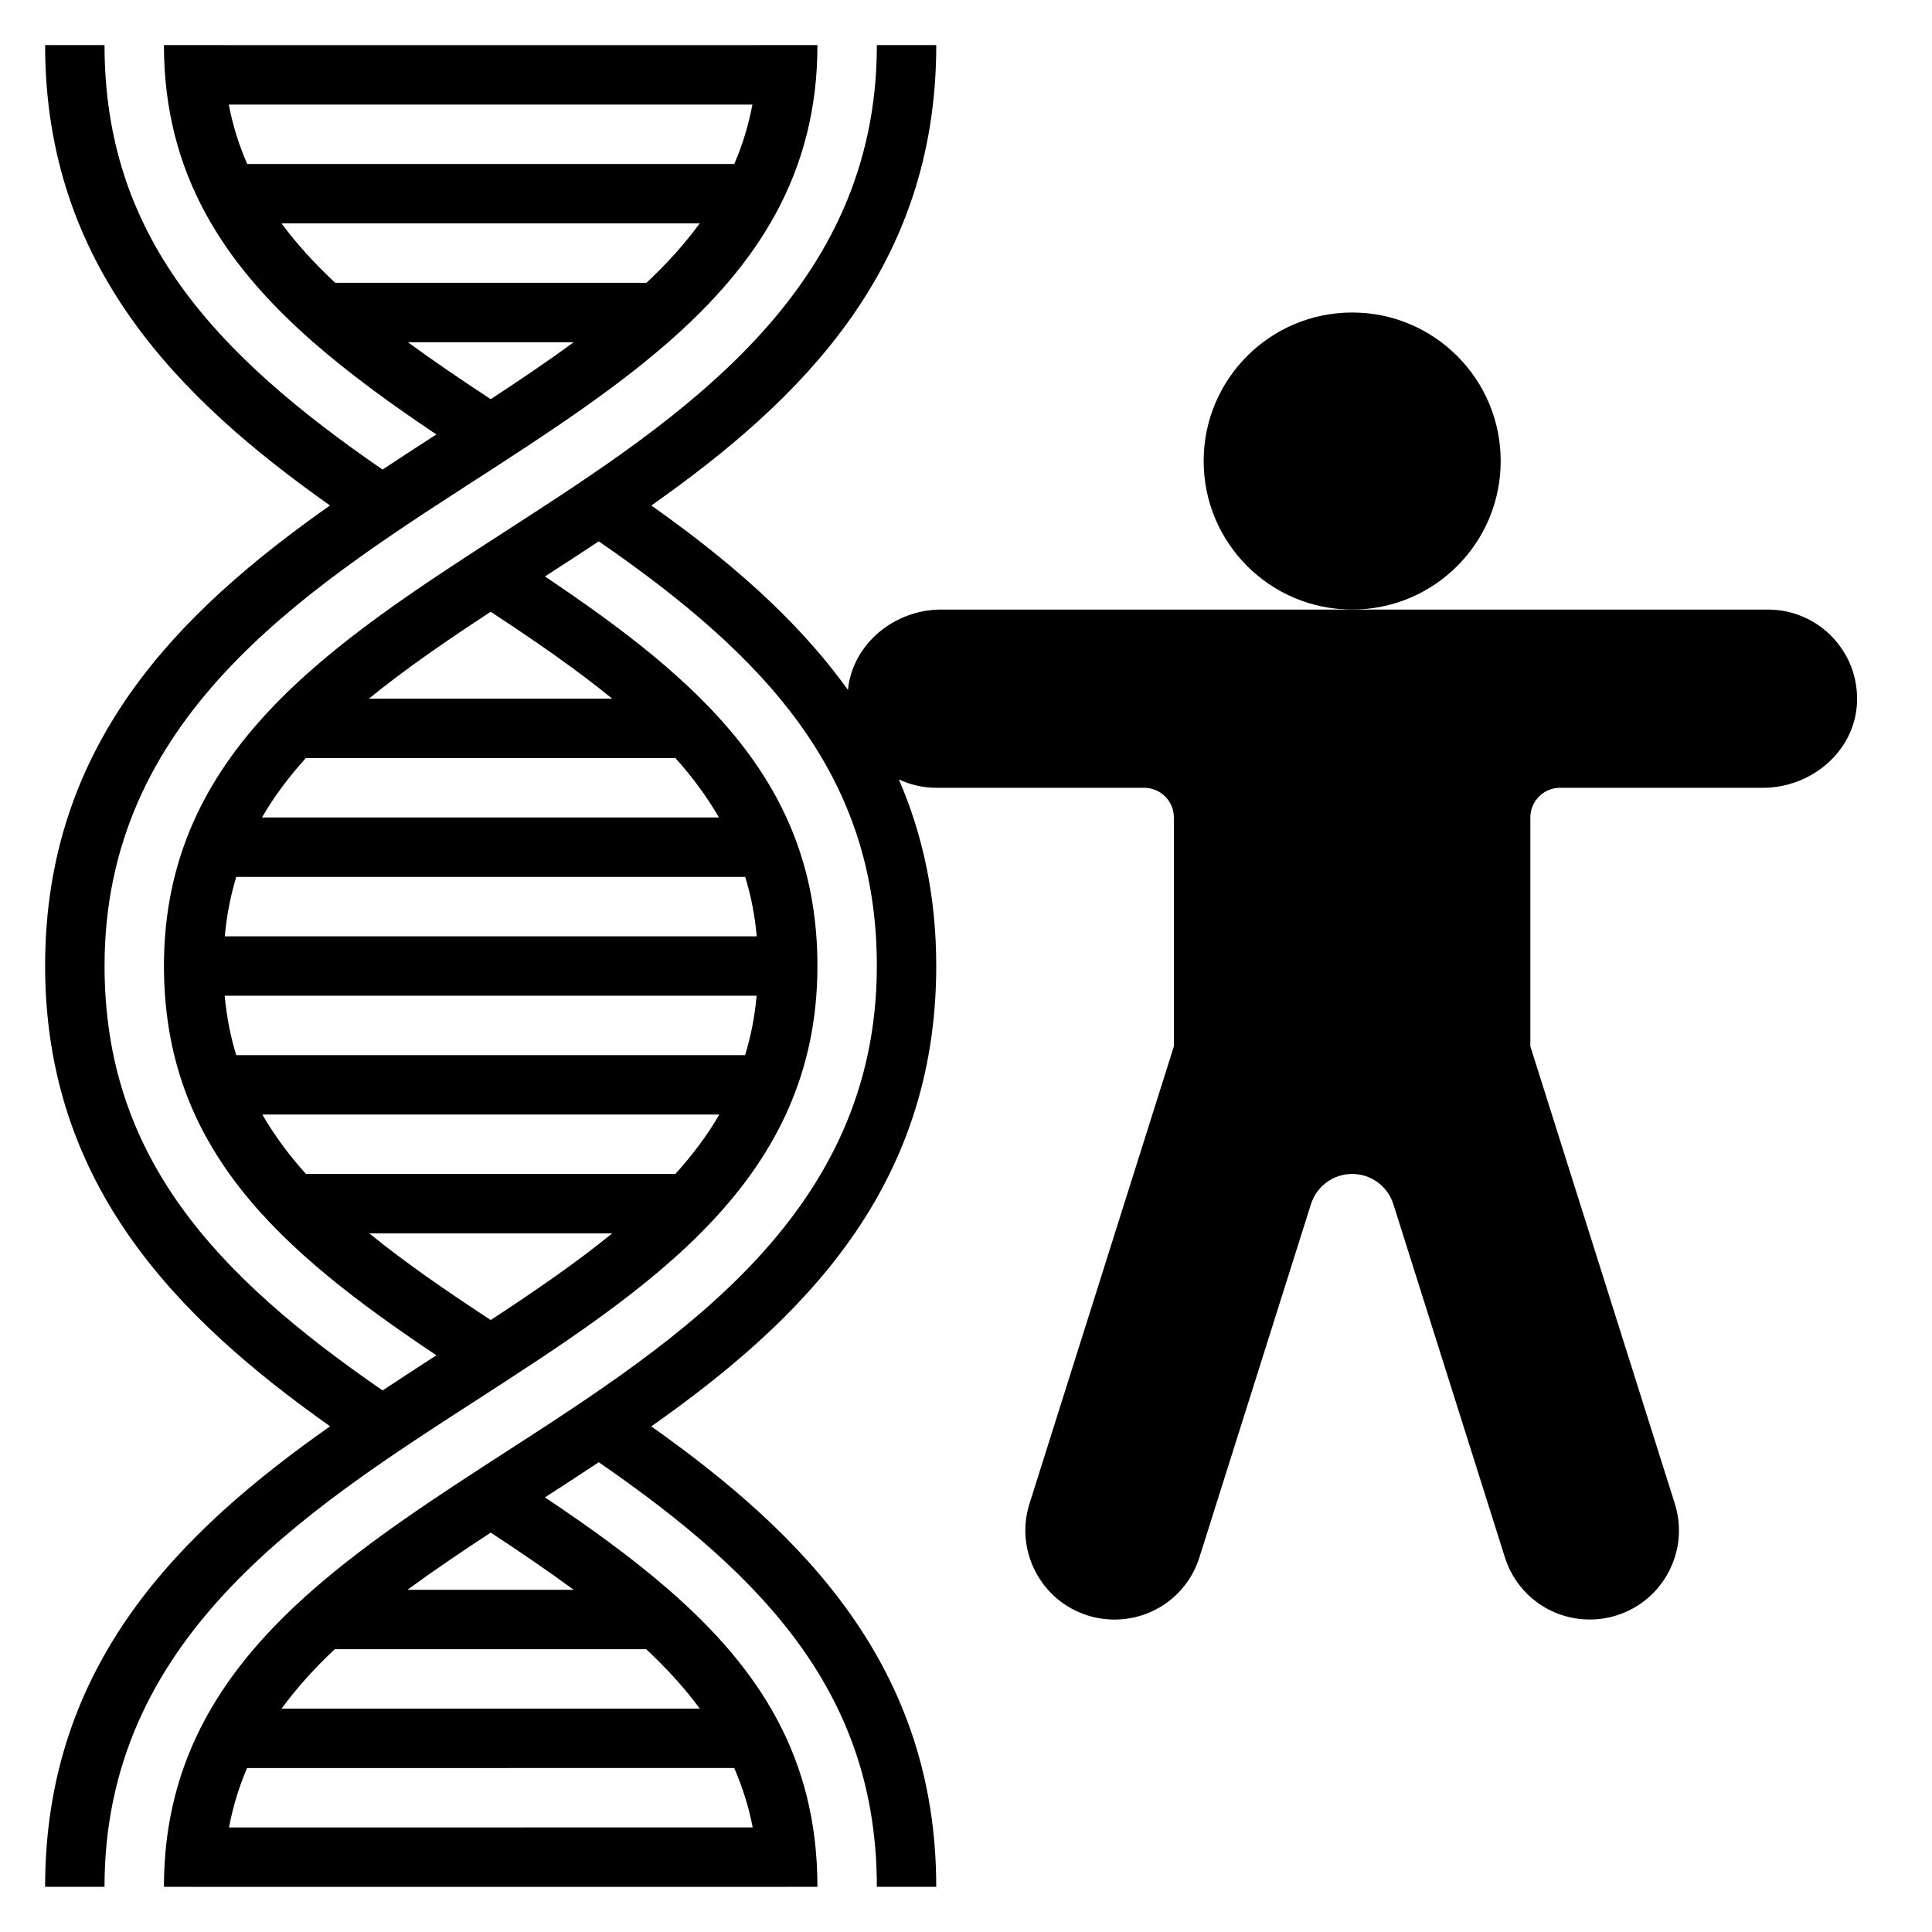
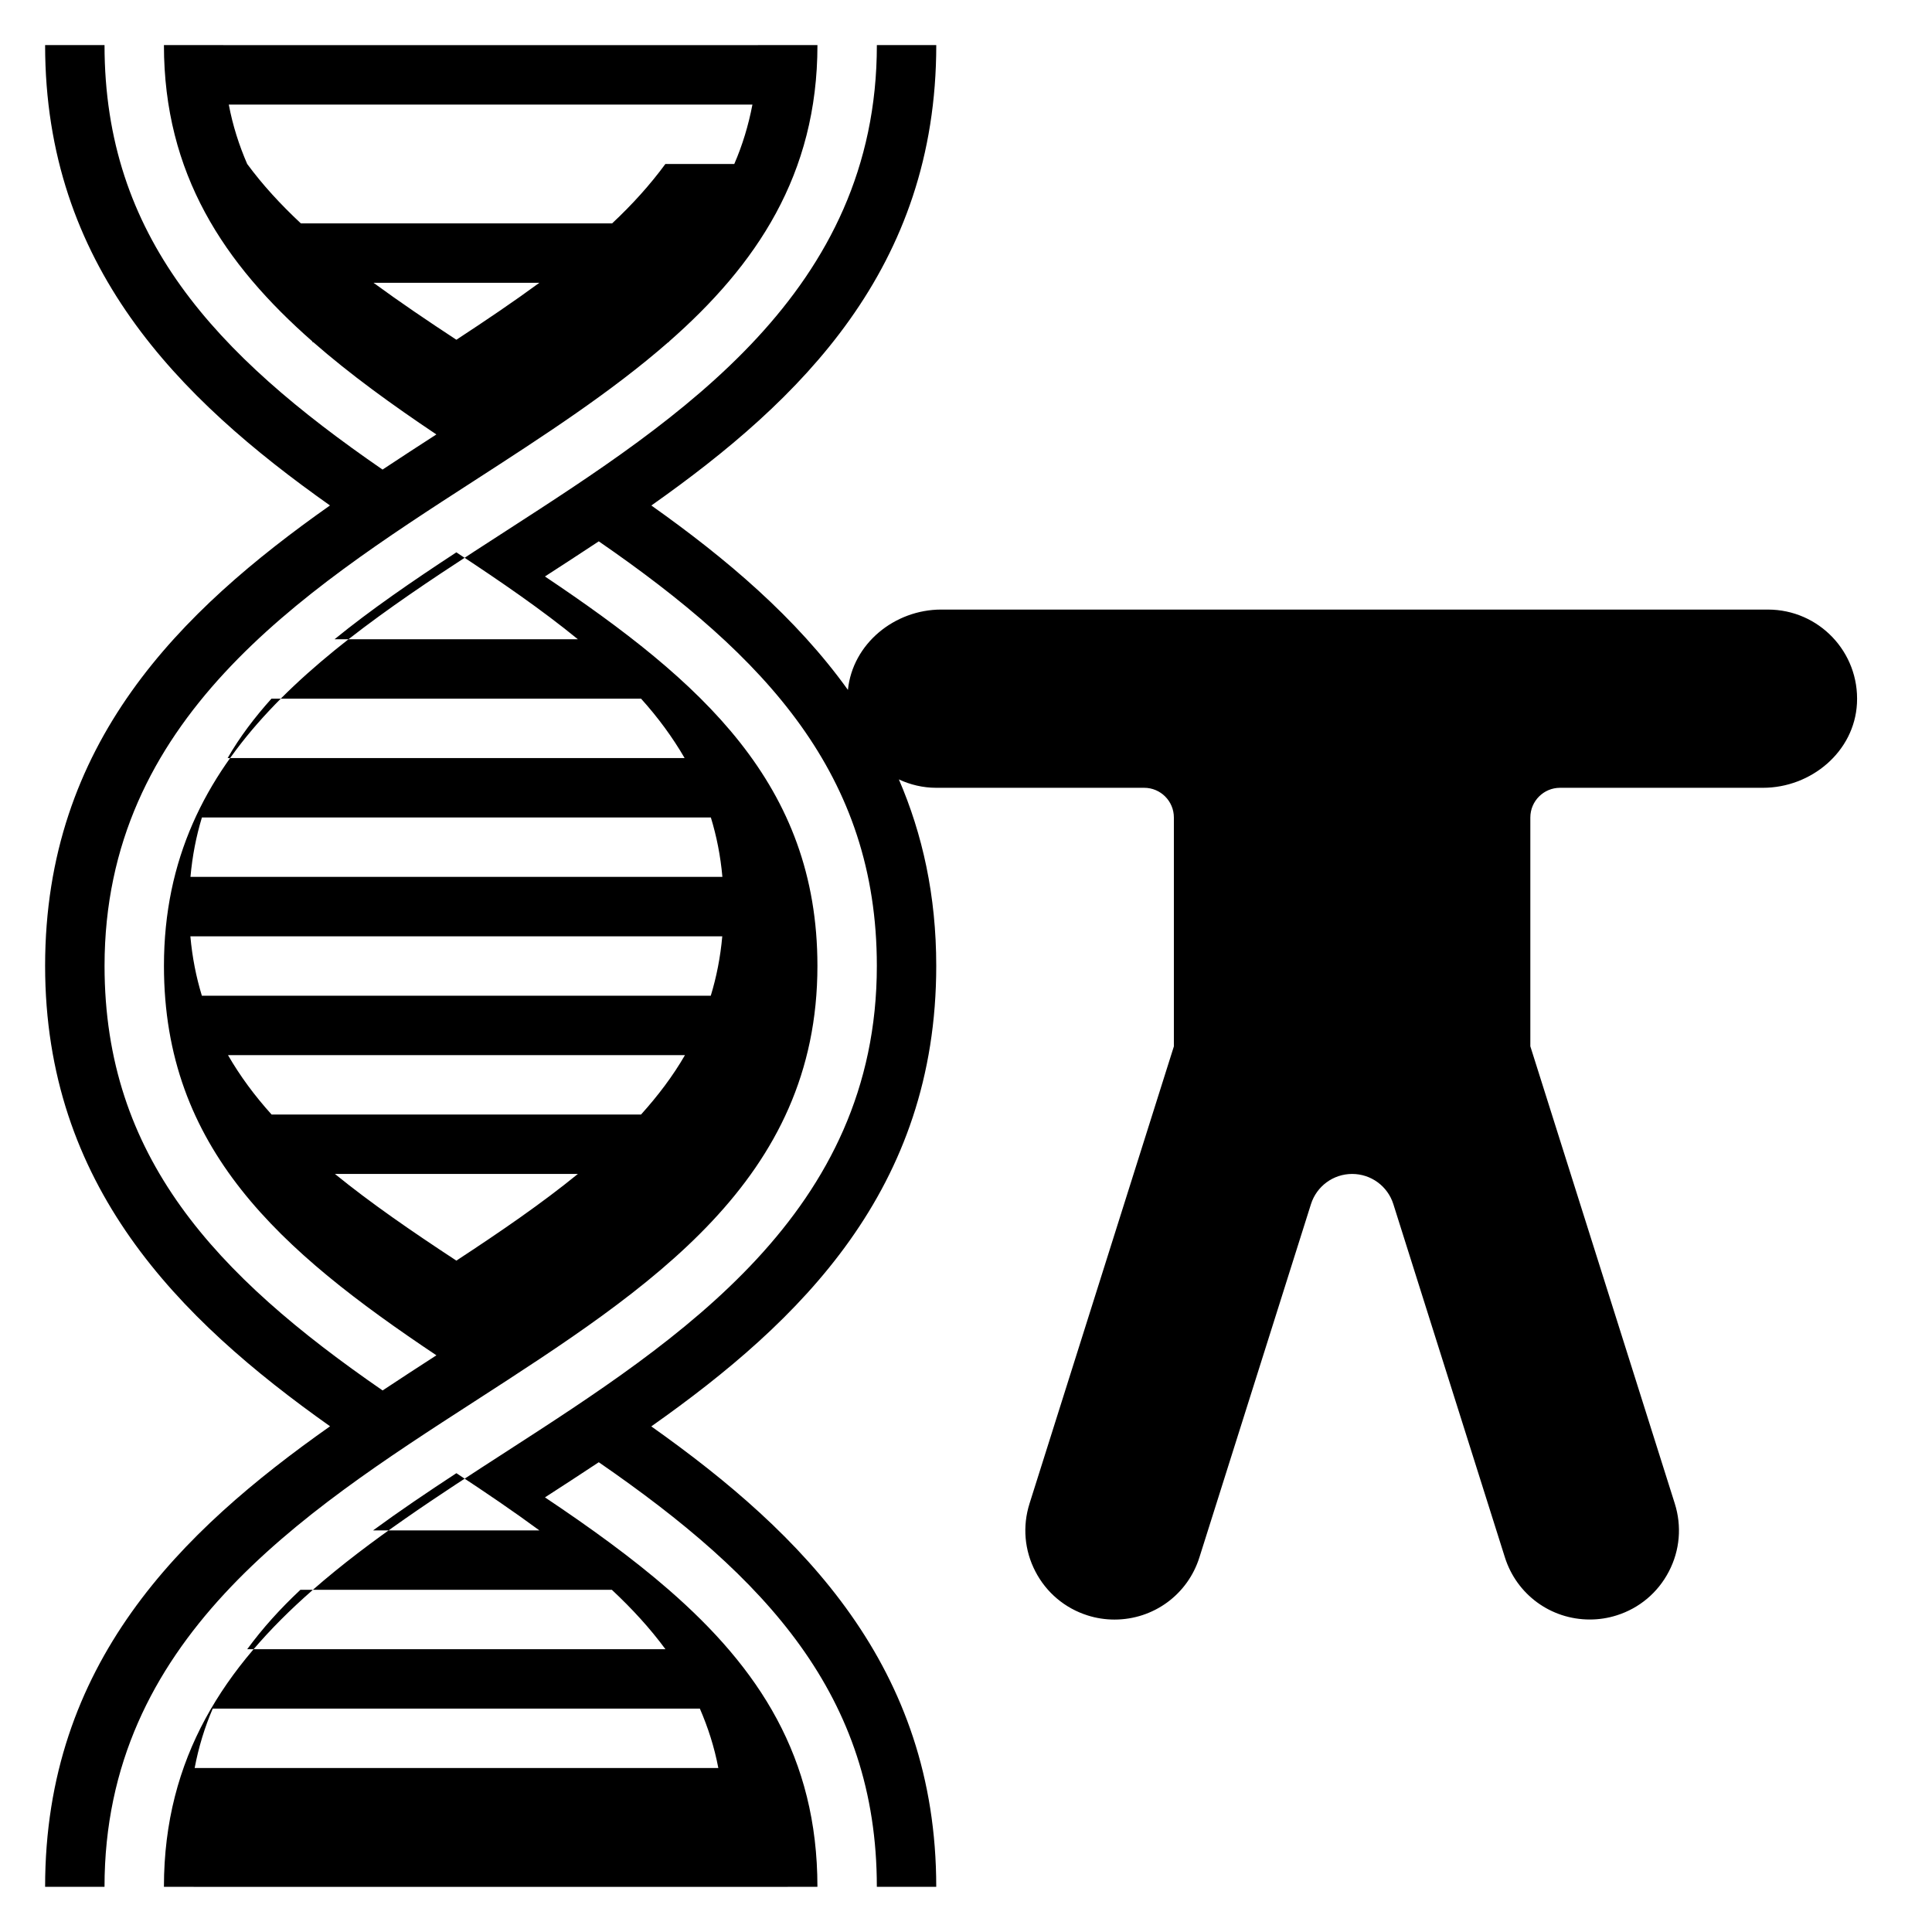
<svg xmlns="http://www.w3.org/2000/svg" fill="#000000" width="800px" height="800px" version="1.1" viewBox="144 144 512 512">
  <g>
-     <path d="m541.7 266.18c0 21.734-17.621 39.359-39.359 39.359-21.738 0-39.359-17.625-39.359-39.359 0-21.738 17.621-39.363 39.359-39.363 21.738 0 39.359 17.625 39.359 39.363" />
-     <path d="m612.54 305.54h-219.08c-12.422 0-23.516 9.07-24.75 21.293-13.762-19.176-32.293-34.848-52.098-48.871 39.629-27.938 75.508-62.863 75.508-122.02h-15.742c0 65.281-52.098 98.926-98.07 128.62-46.727 30.176-90.859 58.68-90.859 115.4 0 48.445 30.637 75.414 72.203 103.21-4.715 3.047-9.484 6.148-14.258 9.312-44.383-30.609-73.688-61.949-73.688-112.52 0-65.289 52.098-98.938 98.07-128.63 18.367-11.863 36.281-23.488 51.324-36.645h0.172v-0.148c23.137-20.285 39.359-44.258 39.359-78.594h-15.742v0.02h-141.7v-0.023h-15.746c0 34.102 15.895 57.969 39.359 78.547v0.199h0.227c9.77 8.543 20.812 16.539 32.613 24.441-4.723 3.047-9.484 6.148-14.266 9.312-44.336-30.535-73.676-61.742-73.676-112.5h-15.746c0 58.395 35.273 93.574 75.492 122.01-39.617 27.938-75.492 62.859-75.492 122.01 0 58.145 35.18 93.457 75.516 122.02-39.633 27.938-75.516 62.871-75.516 122.04h15.742c0-65.297 52.098-98.953 98.07-128.64 46.73-30.18 90.859-58.688 90.859-115.41 0-48.129-30.59-75.305-72.211-103.2 4.723-3.055 9.492-6.156 14.266-9.312 44.383 30.605 73.691 61.945 73.691 112.51 0 65.289-52.098 98.945-98.07 128.64-18.398 11.879-36.336 23.531-51.395 36.715h-0.105v0.094c-23.137 20.285-39.359 44.266-39.359 78.609h7.871v0.016h157.44v-0.016h7.871c0-34.363-15.508-57.93-39.359-78.688v-0.016h-0.016c-9.715-8.453-20.797-16.461-32.828-24.504 4.715-3.047 9.484-6.148 14.258-9.312 44.383 30.594 73.691 61.941 73.691 112.52h15.742c0-58.145-35.18-93.457-75.516-122.02 39.637-27.945 75.516-62.883 75.516-122.04 0-18.648-3.652-34.93-9.902-49.414 3.016 1.402 6.356 2.219 9.902 2.219h55.105c4.344 0 7.871 3.527 7.871 7.871v60.66l-38.25 121.14c-1.906 6.023-1.363 12.414 1.551 18.02 2.906 5.598 7.824 9.73 13.809 11.629 2.312 0.738 4.723 1.109 7.148 1.109 10.367 0 19.422-6.644 22.516-16.508l29.551-93.574c1.504-4.766 5.918-8.012 10.918-8.012s9.414 3.234 10.918 7.996l29.551 93.574c3.102 9.863 12.148 16.508 22.516 16.508 2.434 0 4.832-0.371 7.148-1.109 5.984-1.891 10.902-6.023 13.809-11.629 2.914-5.598 3.457-11.996 1.551-18.02l-38.27-121.15v-60.633c0-4.344 3.527-7.871 7.871-7.871h53.766c12.785 0 24.254-9.574 24.922-22.348 0.711-13.617-10.121-24.883-23.582-24.883zm-403.03-118.08c-2.148-4.953-3.824-10.156-4.879-15.742h138.77c-1.062 5.566-2.668 10.809-4.809 15.742zm9.102 15.746h110.82c-4.055 5.527-8.777 10.746-14.113 15.742h-82.48c-5.391-5.031-10.172-10.234-14.223-15.742zm33.484 31.488h43.941c-6.863 5.031-14.234 10.012-21.988 15.09-7.797-5.109-15.141-10.102-21.953-15.09zm21.949 259.13c-11.863-7.785-22.734-15.273-32.18-22.969h64.379c-9.551 7.785-20.438 15.262-32.199 22.969zm48.941-38.715h-97.906c-4.504-4.984-8.359-10.211-11.555-15.742h121.1c-3.211 5.566-7.164 10.77-11.641 15.742zm18.473-31.488h-134.86c-1.512-4.953-2.551-10.172-3.047-15.742h140.96c-0.496 5.566-1.535 10.793-3.047 15.742zm3.078-31.488h-140.96c0.496-5.566 1.527-10.793 3.031-15.742h134.88c1.52 4.961 2.559 10.18 3.055 15.742zm-10.004-31.488h-121.11c3.203-5.566 7.148-10.77 11.617-15.742h97.953c4.496 4.992 8.34 10.219 11.543 15.742zm-28.285-31.488h-64.488c9.574-7.809 20.492-15.312 32.281-23.035 11.875 7.805 22.762 15.316 32.207 23.035zm32.324 283.39c2.148 4.961 3.84 10.164 4.894 15.742l-138.78 0.004c1.055-5.566 2.66-10.809 4.793-15.742zm-9.117-15.742h-110.84c4.047-5.527 8.762-10.746 14.098-15.742h82.539c5.383 5.035 10.152 10.238 14.199 15.742zm-33.41-31.488h-44.074c6.887-5.055 14.289-10.059 22.074-15.16 7.816 5.129 15.184 10.145 22 15.16z" />
+     <path d="m612.54 305.54h-219.08c-12.422 0-23.516 9.07-24.75 21.293-13.762-19.176-32.293-34.848-52.098-48.871 39.629-27.938 75.508-62.863 75.508-122.02h-15.742c0 65.281-52.098 98.926-98.07 128.62-46.727 30.176-90.859 58.68-90.859 115.4 0 48.445 30.637 75.414 72.203 103.21-4.715 3.047-9.484 6.148-14.258 9.312-44.383-30.609-73.688-61.949-73.688-112.52 0-65.289 52.098-98.938 98.07-128.63 18.367-11.863 36.281-23.488 51.324-36.645h0.172v-0.148c23.137-20.285 39.359-44.258 39.359-78.594h-15.742v0.02h-141.7v-0.023h-15.746c0 34.102 15.895 57.969 39.359 78.547v0.199h0.227c9.77 8.543 20.812 16.539 32.613 24.441-4.723 3.047-9.484 6.148-14.266 9.312-44.336-30.535-73.676-61.742-73.676-112.5h-15.746c0 58.395 35.273 93.574 75.492 122.01-39.617 27.938-75.492 62.859-75.492 122.01 0 58.145 35.18 93.457 75.516 122.02-39.633 27.938-75.516 62.871-75.516 122.04h15.742c0-65.297 52.098-98.953 98.07-128.64 46.73-30.18 90.859-58.688 90.859-115.41 0-48.129-30.59-75.305-72.211-103.2 4.723-3.055 9.492-6.156 14.266-9.312 44.383 30.605 73.691 61.945 73.691 112.51 0 65.289-52.098 98.945-98.07 128.64-18.398 11.879-36.336 23.531-51.395 36.715h-0.105v0.094c-23.137 20.285-39.359 44.266-39.359 78.609h7.871v0.016h157.44v-0.016h7.871c0-34.363-15.508-57.93-39.359-78.688v-0.016h-0.016c-9.715-8.453-20.797-16.461-32.828-24.504 4.715-3.047 9.484-6.148 14.258-9.312 44.383 30.594 73.691 61.941 73.691 112.52h15.742c0-58.145-35.18-93.457-75.516-122.02 39.637-27.945 75.516-62.883 75.516-122.04 0-18.648-3.652-34.93-9.902-49.414 3.016 1.402 6.356 2.219 9.902 2.219h55.105c4.344 0 7.871 3.527 7.871 7.871v60.66l-38.25 121.14c-1.906 6.023-1.363 12.414 1.551 18.02 2.906 5.598 7.824 9.73 13.809 11.629 2.312 0.738 4.723 1.109 7.148 1.109 10.367 0 19.422-6.644 22.516-16.508l29.551-93.574c1.504-4.766 5.918-8.012 10.918-8.012s9.414 3.234 10.918 7.996l29.551 93.574c3.102 9.863 12.148 16.508 22.516 16.508 2.434 0 4.832-0.371 7.148-1.109 5.984-1.891 10.902-6.023 13.809-11.629 2.914-5.598 3.457-11.996 1.551-18.02l-38.27-121.15v-60.633c0-4.344 3.527-7.871 7.871-7.871h53.766c12.785 0 24.254-9.574 24.922-22.348 0.711-13.617-10.121-24.883-23.582-24.883zm-403.03-118.08c-2.148-4.953-3.824-10.156-4.879-15.742h138.77c-1.062 5.566-2.668 10.809-4.809 15.742zh110.82c-4.055 5.527-8.777 10.746-14.113 15.742h-82.48c-5.391-5.031-10.172-10.234-14.223-15.742zm33.484 31.488h43.941c-6.863 5.031-14.234 10.012-21.988 15.09-7.797-5.109-15.141-10.102-21.953-15.09zm21.949 259.13c-11.863-7.785-22.734-15.273-32.18-22.969h64.379c-9.551 7.785-20.438 15.262-32.199 22.969zm48.941-38.715h-97.906c-4.504-4.984-8.359-10.211-11.555-15.742h121.1c-3.211 5.566-7.164 10.77-11.641 15.742zm18.473-31.488h-134.86c-1.512-4.953-2.551-10.172-3.047-15.742h140.96c-0.496 5.566-1.535 10.793-3.047 15.742zm3.078-31.488h-140.96c0.496-5.566 1.527-10.793 3.031-15.742h134.88c1.52 4.961 2.559 10.18 3.055 15.742zm-10.004-31.488h-121.11c3.203-5.566 7.148-10.77 11.617-15.742h97.953c4.496 4.992 8.34 10.219 11.543 15.742zm-28.285-31.488h-64.488c9.574-7.809 20.492-15.312 32.281-23.035 11.875 7.805 22.762 15.316 32.207 23.035zm32.324 283.39c2.148 4.961 3.84 10.164 4.894 15.742l-138.78 0.004c1.055-5.566 2.66-10.809 4.793-15.742zm-9.117-15.742h-110.84c4.047-5.527 8.762-10.746 14.098-15.742h82.539c5.383 5.035 10.152 10.238 14.199 15.742zm-33.41-31.488h-44.074c6.887-5.055 14.289-10.059 22.074-15.16 7.816 5.129 15.184 10.145 22 15.16z" />
  </g>
</svg>